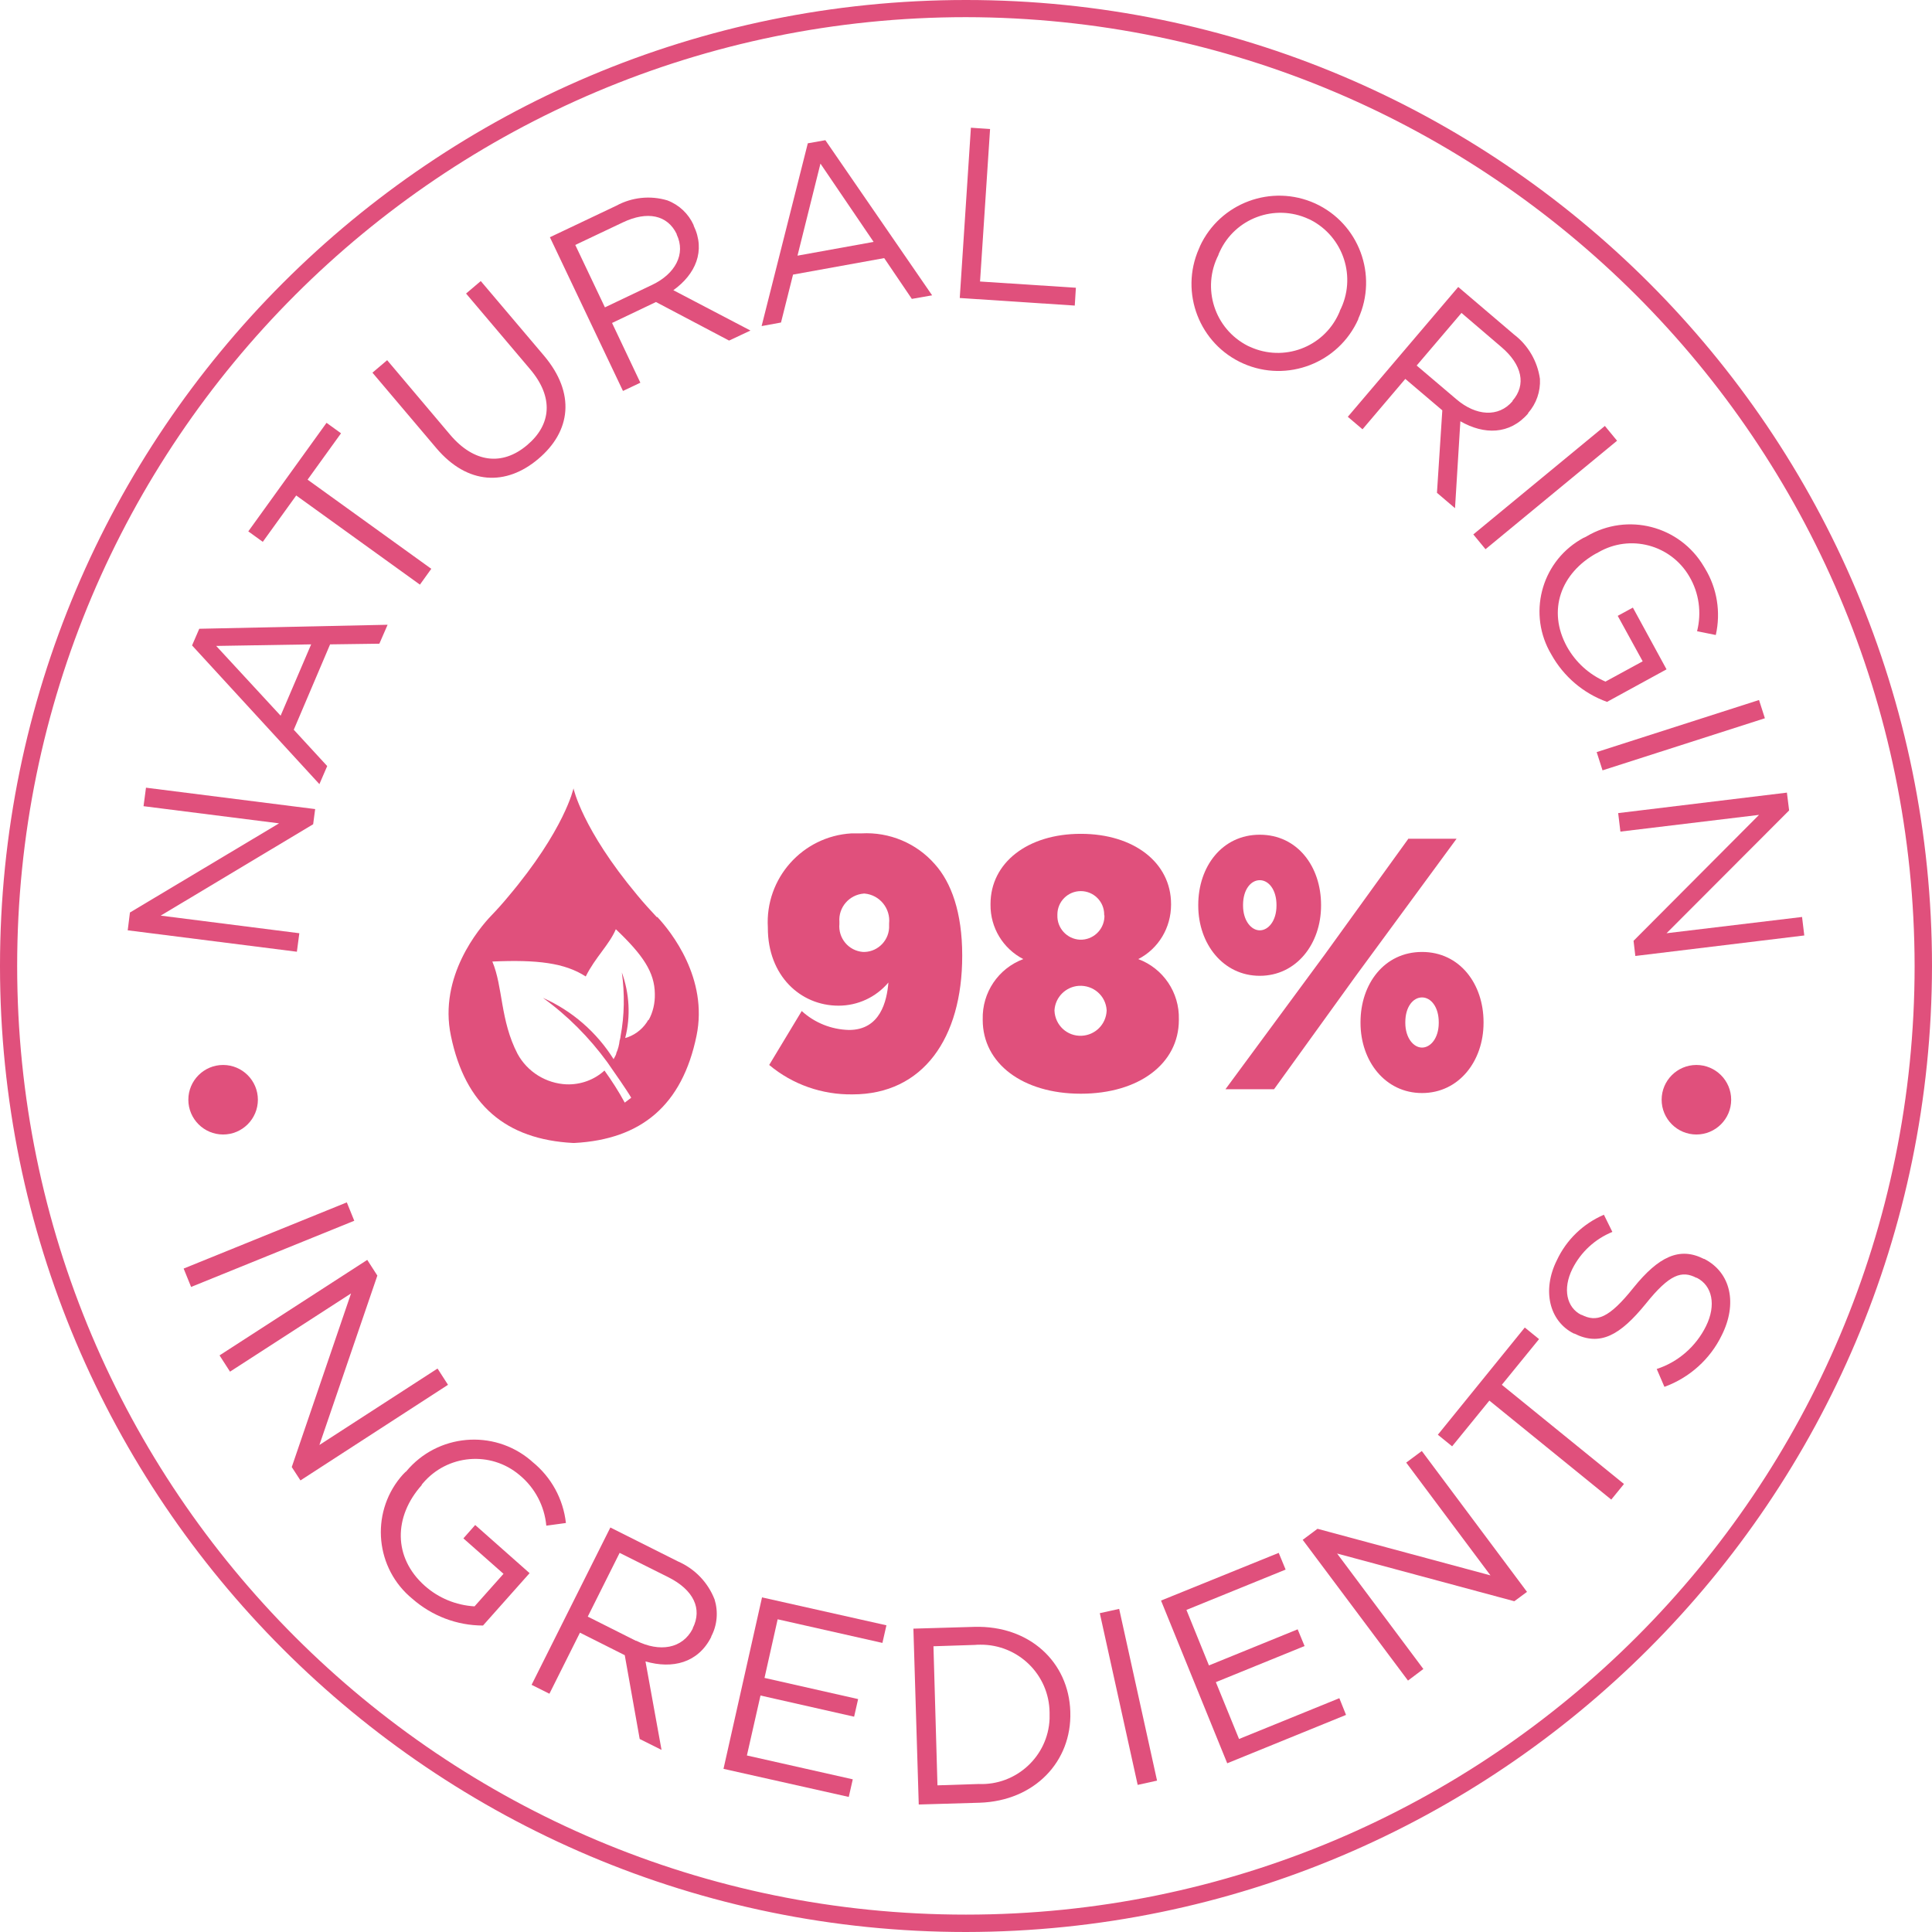
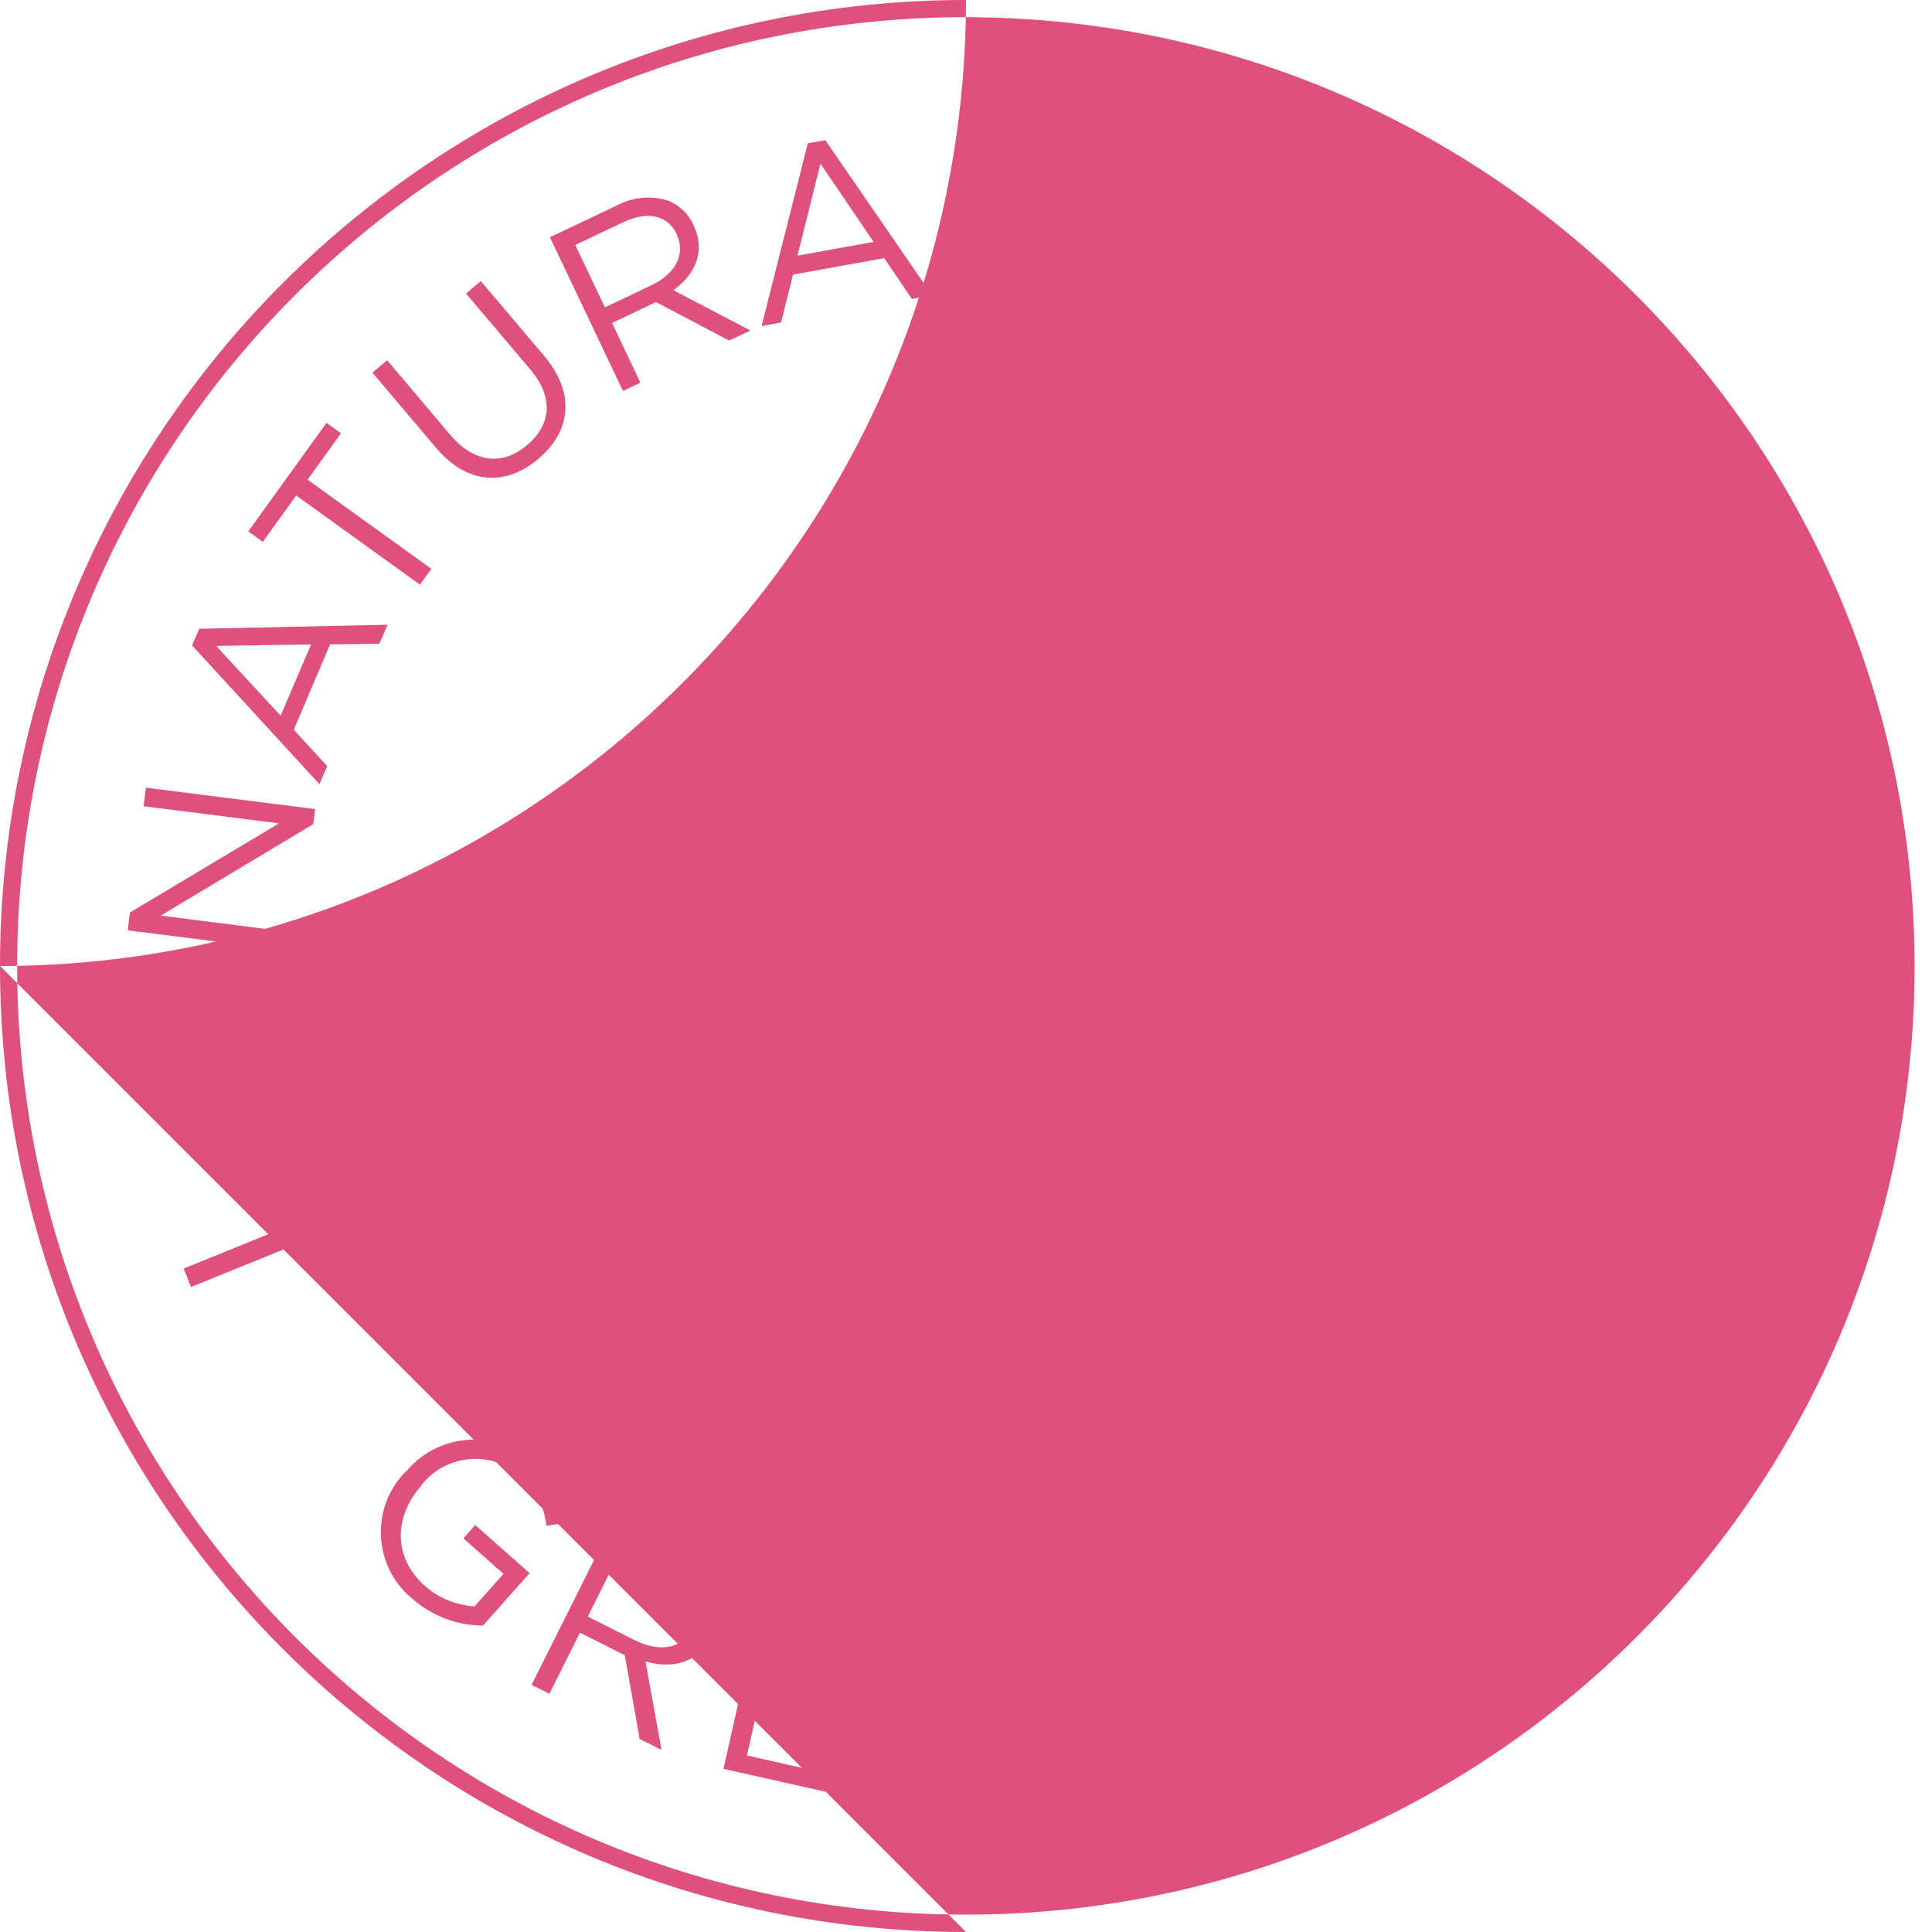
<svg xmlns="http://www.w3.org/2000/svg" id="Layer_2" data-name="Layer 2" viewBox="0 0 86.68 86.68">
  <defs>
    <style>
      .cls-1 {
        fill: #e0507c;
      }

      .cls-1, .cls-2 {
        stroke-width: 0px;
      }

      .cls-3 {
        clip-path: url(#clippath);
      }

      .cls-2 {
        fill: none;
      }
    </style>
    <clipPath id="clippath">
      <rect class="cls-2" width="86.68" height="86.68" />
    </clipPath>
  </defs>
  <g id="Layer_1-2" data-name="Layer 1">
    <g id="Group_30" data-name="Group 30">
      <g class="cls-3">
        <g id="Group_29" data-name="Group 29">
-           <path id="Path_159" data-name="Path 159" class="cls-1" d="M43.34,86.68C19.4,86.68,0,67.27,0,43.34S19.4,0,43.34,0s43.34,19.4,43.34,43.34c-.03,23.92-19.41,43.31-43.34,43.34M43.34.77C19.83.77.77,19.83.77,43.34c0,23.51,19.06,42.57,42.57,42.56,23.51,0,42.56-19.06,42.56-42.56-.03-23.5-19.07-42.54-42.57-42.57" />
+           <path id="Path_159" data-name="Path 159" class="cls-1" d="M43.34,86.68C19.4,86.68,0,67.27,0,43.34S19.4,0,43.34,0c-.03,23.92-19.41,43.31-43.34,43.34M43.34.77C19.83.77.77,19.83.77,43.34c0,23.51,19.06,42.57,42.57,42.56,23.51,0,42.56-19.06,42.56-42.56-.03-23.5-19.07-42.54-42.57-42.57" />
          <rect id="Rectangle_50" data-name="Rectangle 50" class="cls-1" x="8.12" y="55.4" width="7.9" height=".89" transform="translate(-20.11 8.63) rotate(-22.08)" />
-           <path id="Path_160" data-name="Path 160" class="cls-1" d="M16.48,56.53l.45.7-2.6,7.6,5.3-3.43.47.73-6.62,4.29-.39-.6,2.66-7.79-5.43,3.51-.47-.73,6.62-4.28Z" />
          <path id="Path_161" data-name="Path 161" class="cls-1" d="M18.21,66.03l.02-.02c1.4-1.68,3.9-1.9,5.57-.5.03.03.06.05.09.08.84.68,1.38,1.66,1.5,2.74l-.88.12c-.08-.88-.51-1.7-1.2-2.27-1.3-1.1-3.24-.93-4.34.37-.02.02-.03.04-.05.06v.02c-1.26,1.41-1.29,3.25.14,4.52.62.55,1.4.87,2.23.92l1.3-1.46-1.8-1.59.53-.6,2.44,2.16-2.09,2.35c-1.17,0-2.29-.43-3.17-1.2-1.65-1.35-1.89-3.79-.54-5.44.07-.09.15-.17.23-.25" />
          <path id="Path_162" data-name="Path 162" class="cls-1" d="M27.38,68.53l3.03,1.52c.76.33,1.35.94,1.65,1.71.17.55.12,1.15-.15,1.66v.02c-.59,1.17-1.74,1.45-2.95,1.1l.72,3.97-.98-.49-.67-3.76-2.01-1.01-1.37,2.74-.8-.4,3.53-7.05ZM28.54,73.61c1.06.53,2.08.36,2.54-.54v-.02c.44-.87.04-1.72-1.1-2.29l-2.18-1.09-1.43,2.86,2.17,1.09Z" />
          <path id="Path_163" data-name="Path 163" class="cls-1" d="M34.2,71.67l5.57,1.25-.18.79-4.7-1.06-.59,2.63,4.2.95-.18.79-4.2-.95-.61,2.69,4.75,1.07-.18.79-5.62-1.26,1.73-7.7Z" />
          <path id="Path_164" data-name="Path 164" class="cls-1" d="M40.97,73.07l2.74-.08c2.48-.07,4.24,1.58,4.31,3.8v.02c.07,2.22-1.6,3.99-4.07,4.07l-2.73.08-.24-7.89ZM41.88,73.86l.18,6.24,1.85-.06c1.68.07,3.11-1.24,3.18-2.92,0-.09,0-.18,0-.27v-.02c-.02-1.7-1.41-3.05-3.1-3.04-.09,0-.17,0-.25.01l-1.85.06Z" />
          <rect id="Rectangle_51" data-name="Rectangle 51" class="cls-1" x="50.18" y="72.19" width=".89" height="7.89" transform="translate(-15.21 12.69) rotate(-12.44)" />
          <path id="Path_165" data-name="Path 165" class="cls-1" d="M52.09,71.81l5.28-2.14.31.75-4.45,1.81,1.01,2.49,3.98-1.62.31.75-3.98,1.62,1.04,2.55,4.5-1.83.3.75-5.33,2.17-2.97-7.3Z" />
          <path id="Path_166" data-name="Path 166" class="cls-1" d="M58.44,69.09l.67-.5,7.76,2.09-3.78-5.06.7-.52,4.72,6.32-.57.42-7.95-2.14,3.87,5.18-.69.52-4.72-6.31Z" />
          <path id="Path_167" data-name="Path 167" class="cls-1" d="M66.82,62.84l-1.67,2.05-.64-.52,3.9-4.81.64.52-1.67,2.05,5.48,4.45-.57.7-5.48-4.45Z" />
          <path id="Path_168" data-name="Path 168" class="cls-1" d="M74.67,62.21l-.34-.79c.96-.31,1.76-1.01,2.21-1.92.47-.95.28-1.82-.41-2.17h-.02c-.65-.34-1.2-.17-2.26,1.15-1.17,1.44-2.06,1.93-3.22,1.35h-.02c-1.11-.56-1.43-1.95-.76-3.29.43-.92,1.18-1.64,2.11-2.04l.38.77c-.78.32-1.41.9-1.79,1.65-.46.92-.25,1.75.39,2.07h.02c.67.34,1.22.17,2.33-1.22,1.13-1.4,2.07-1.84,3.15-1.29h.02c1.21.62,1.49,2.02.79,3.42-.52,1.08-1.45,1.91-2.57,2.32" />
          <path id="Path_169" data-name="Path 169" class="cls-1" d="M5.73,41.74l.1-.8,6.69-4-6.08-.77.11-.83,7.59.96-.09.68-6.84,4.1,6.22.79-.11.83-7.58-.96Z" />
          <path id="Path_170" data-name="Path 170" class="cls-1" d="M8.62,28.95l.32-.74,8.45-.18-.37.85-2.21.03-1.63,3.83,1.5,1.63-.35.81-5.72-6.23ZM13.96,28.91l-4.26.07,2.89,3.13,1.37-3.2Z" />
          <path id="Path_171" data-name="Path 171" class="cls-1" d="M13.29,22.23l-1.5,2.08-.65-.47,3.51-4.87.65.47-1.5,2.08,5.55,4-.51.71-5.55-4Z" />
          <path id="Path_172" data-name="Path 172" class="cls-1" d="M19.58,20.11l-2.87-3.39.66-.56,2.83,3.35c1.07,1.26,2.34,1.4,3.45.46,1.08-.91,1.21-2.14.13-3.41l-2.87-3.39.66-.56,2.83,3.34c1.44,1.7,1.21,3.41-.25,4.64-1.44,1.22-3.17,1.17-4.57-.48" />
          <path id="Path_173" data-name="Path 173" class="cls-1" d="M24.68,10.64l2.97-1.41c.7-.38,1.52-.47,2.29-.24.53.2.95.6,1.18,1.11v.02c.55,1.14.08,2.19-.91,2.9l3.46,1.81-.96.45-3.28-1.73-1.97.94,1.27,2.68-.78.37-3.28-6.9ZM29.26,12.78c1.03-.49,1.52-1.38,1.1-2.26v-.02c-.41-.85-1.31-1.05-2.42-.52l-2.13,1.01,1.33,2.8,2.12-1.01Z" />
          <path id="Path_174" data-name="Path 174" class="cls-1" d="M36.24,6.43l.79-.14,4.79,6.96-.91.16-1.24-1.83-4.09.74-.54,2.15-.87.16,2.07-8.19ZM39.2,10.86l-2.39-3.52-1.03,4.13,3.43-.62Z" />
          <path id="Path_175" data-name="Path 175" class="cls-1" d="M43.56,5.73l.86.06-.45,6.84,4.3.28-.05.8-5.16-.34.5-7.64Z" />
          <path id="Path_176" data-name="Path 176" class="cls-1" d="M53.83,11.08v-.02c.9-1.96,3.22-2.82,5.18-1.93,1.96.9,2.82,3.21,1.93,5.17v.02c-.88,1.97-3.19,2.86-5.16,1.99-1.97-.87-2.86-3.18-1.99-5.15.01-.03.03-.06.04-.09M60.11,13.97v-.02c.77-1.5.17-3.33-1.32-4.09-.03-.01-.06-.03-.09-.04-1.51-.69-3.29-.03-3.98,1.48-.02.04-.03.07-.05.11v.02c-.77,1.5-.18,3.33,1.32,4.09.03.01.06.03.09.04,1.51.69,3.29.03,3.98-1.48.02-.04.03-.08.05-.11" />
          <path id="Path_177" data-name="Path 177" class="cls-1" d="M65.43,12.88l2.5,2.13c.63.48,1.05,1.2,1.16,1.99.03.56-.16,1.11-.53,1.53v.02c-.83.96-1.98.96-3.04.35l-.24,3.9-.81-.69.24-3.7-1.66-1.41-1.92,2.26-.66-.56,4.95-5.82ZM65.35,17.92c.87.74,1.88.82,2.51.08v-.02c.62-.71.44-1.61-.5-2.41l-1.79-1.53-2.01,2.36,1.79,1.52Z" />
          <rect id="Rectangle_52" data-name="Rectangle 52" class="cls-1" x="65.5" y="21.45" width="7.65" height=".86" transform="translate(1.92 49.1) rotate(-39.51)" />
          <path id="Path_178" data-name="Path 178" class="cls-1" d="M71.17,24.06h.02c1.83-1.08,4.17-.47,5.25,1.35.02.03.04.07.06.1.54.89.71,1.96.48,2.98l-.84-.17c.21-.83.09-1.72-.35-2.46-.83-1.42-2.65-1.91-4.08-1.08-.02.01-.04.02-.06.04h-.02c-1.6.89-2.22,2.56-1.33,4.19.39.7.99,1.25,1.73,1.57l1.67-.91-1.12-2.04.68-.37,1.51,2.77-2.67,1.46c-1.06-.38-1.95-1.14-2.5-2.13-1.06-1.78-.48-4.08,1.29-5.14.09-.06.19-.11.29-.15" />
          <rect id="Rectangle_53" data-name="Rectangle 53" class="cls-1" x="71.58" y="32.56" width="7.65" height=".86" transform="translate(-6.47 24.61) rotate(-17.79)" />
          <path id="Path_179" data-name="Path 179" class="cls-1" d="M80.17,35.56l.1.8-5.5,5.51,6.08-.73.1.83-7.58.92-.08-.68,5.63-5.65-6.22.75-.1-.83,7.58-.92Z" />
          <path id="Path_180" data-name="Path 180" class="cls-1" d="M11.57,49.34c0,.86-.7,1.56-1.56,1.56-.86,0-1.56-.7-1.56-1.56,0-.86.7-1.56,1.56-1.56h0c.86,0,1.56.7,1.56,1.56" />
          <path id="Path_181" data-name="Path 181" class="cls-1" d="M77.67,49.34c0,.86-.7,1.56-1.56,1.56s-1.56-.7-1.56-1.56c0-.86.7-1.56,1.56-1.56s1.56.7,1.56,1.56h0" />
          <path id="Path_182" data-name="Path 182" class="cls-1" d="M39.86,44.08c-.56.66-1.37,1.04-2.24,1.04-1.72,0-3.17-1.36-3.17-3.48v-.03c-.13-2.2,1.55-4.09,3.75-4.22.15,0,.3,0,.45,0,1.25-.07,2.47.44,3.29,1.38.74.82,1.23,2.17,1.23,4.09v.03c0,3.69-1.76,6.21-4.92,6.21-1.36.02-2.69-.44-3.74-1.32l1.46-2.42c.58.53,1.33.83,2.12.85,1.4,0,1.7-1.28,1.77-2.14M39.89,41.46v-.03c.07-.67-.42-1.28-1.1-1.34-.01,0-.02,0-.03,0-.66.05-1.15.62-1.1,1.27,0,.02,0,.04,0,.06v.03c-.06.64.41,1.21,1.06,1.26.02,0,.05,0,.07,0,.63-.02,1.13-.56,1.1-1.19,0-.02,0-.04,0-.06" />
          <path id="Path_183" data-name="Path 183" class="cls-1" d="M44.09,45.76v-.03c-.03-1.2.7-2.28,1.82-2.7-.91-.47-1.48-1.41-1.47-2.44v-.03c0-1.85,1.66-3.15,4.05-3.15s4.05,1.3,4.05,3.15v.03c0,1.03-.56,1.97-1.47,2.44,1.12.42,1.85,1.5,1.82,2.7v.03c0,1.96-1.79,3.31-4.4,3.31s-4.4-1.36-4.4-3.31M49.65,45.35v-.03c-.04-.65-.6-1.13-1.25-1.09-.58.04-1.05.5-1.09,1.09v.03c.03.65.57,1.15,1.22,1.12.61-.03,1.09-.51,1.12-1.12M49.54,41.06v-.03c0-.58-.47-1.05-1.05-1.05s-1.05.47-1.05,1.05v.03c-.02.58.43,1.07,1.01,1.1.58.02,1.07-.43,1.1-1.01,0-.03,0-.06,0-.08" />
          <path id="Path_184" data-name="Path 184" class="cls-1" d="M53.76,40.63v-.03c0-1.72,1.07-3.15,2.76-3.15s2.75,1.43,2.75,3.15v.03c0,1.72-1.11,3.15-2.75,3.15s-2.76-1.43-2.76-3.15M63.17,37.63h2.18l-4.54,6.18-3.65,5.06h-2.18l4.46-6.05,3.74-5.18ZM55.77,40.6v.03c0,.68.37,1.11.75,1.11s.75-.42.75-1.11v-.03c0-.68-.35-1.11-.75-1.11s-.75.42-.75,1.11M61.04,45.89v-.03c0-1.72,1.07-3.15,2.76-3.15s2.76,1.43,2.76,3.15v.03c0,1.72-1.11,3.15-2.76,3.15s-2.76-1.43-2.76-3.15M64.55,45.89v-.03c0-.68-.35-1.11-.75-1.11s-.75.42-.75,1.11v.03c0,.68.37,1.11.75,1.11s.75-.42.75-1.11" />
          <path id="Path_185" data-name="Path 185" class="cls-1" d="M29.47,41.15c-.3-.32-.6-.65-.88-.99-2.48-2.97-2.86-4.79-2.86-4.79h0s-.39,1.85-2.93,4.86c-.24.29-.49.57-.75.84-.55.57-2.38,2.74-1.82,5.4.64,3.11,2.47,4.65,5.48,4.81h0s.03,0,.03,0h.03c3.01-.16,4.84-1.7,5.48-4.81.53-2.57-1.14-4.67-1.76-5.33M29.09,45.75c-.2.36-.53.64-.91.78-.04.02-.09.03-.13.04.25-.97.19-2-.15-2.94.13.95.12,1.92-.06,2.87,0,.04-.01.07-.02.11,0,.02-.01.05-.02.07-.02.2-.07.39-.15.57,0,.02,0,.03-.01.05h0s-.01.03-.02.05c-.03.06-.06.12-.09.17-.76-1.21-1.86-2.17-3.17-2.75,1.11.8,2.08,1.78,2.89,2.89.03.04.06.09.09.13.19.27.81,1.16.98,1.46l-.29.22c-.27-.5-.58-.98-.91-1.44-.46.42-1.07.64-1.7.62-.92-.04-1.76-.56-2.2-1.37-.78-1.5-.65-3-1.13-4.14,2.01-.09,3.25.06,4.19.67.42-.85,1.06-1.43,1.35-2.12,1.22,1.16,1.74,1.93,1.75,2.9.01.41-.08.82-.28,1.18" />
        </g>
      </g>
    </g>
  </g>
</svg>